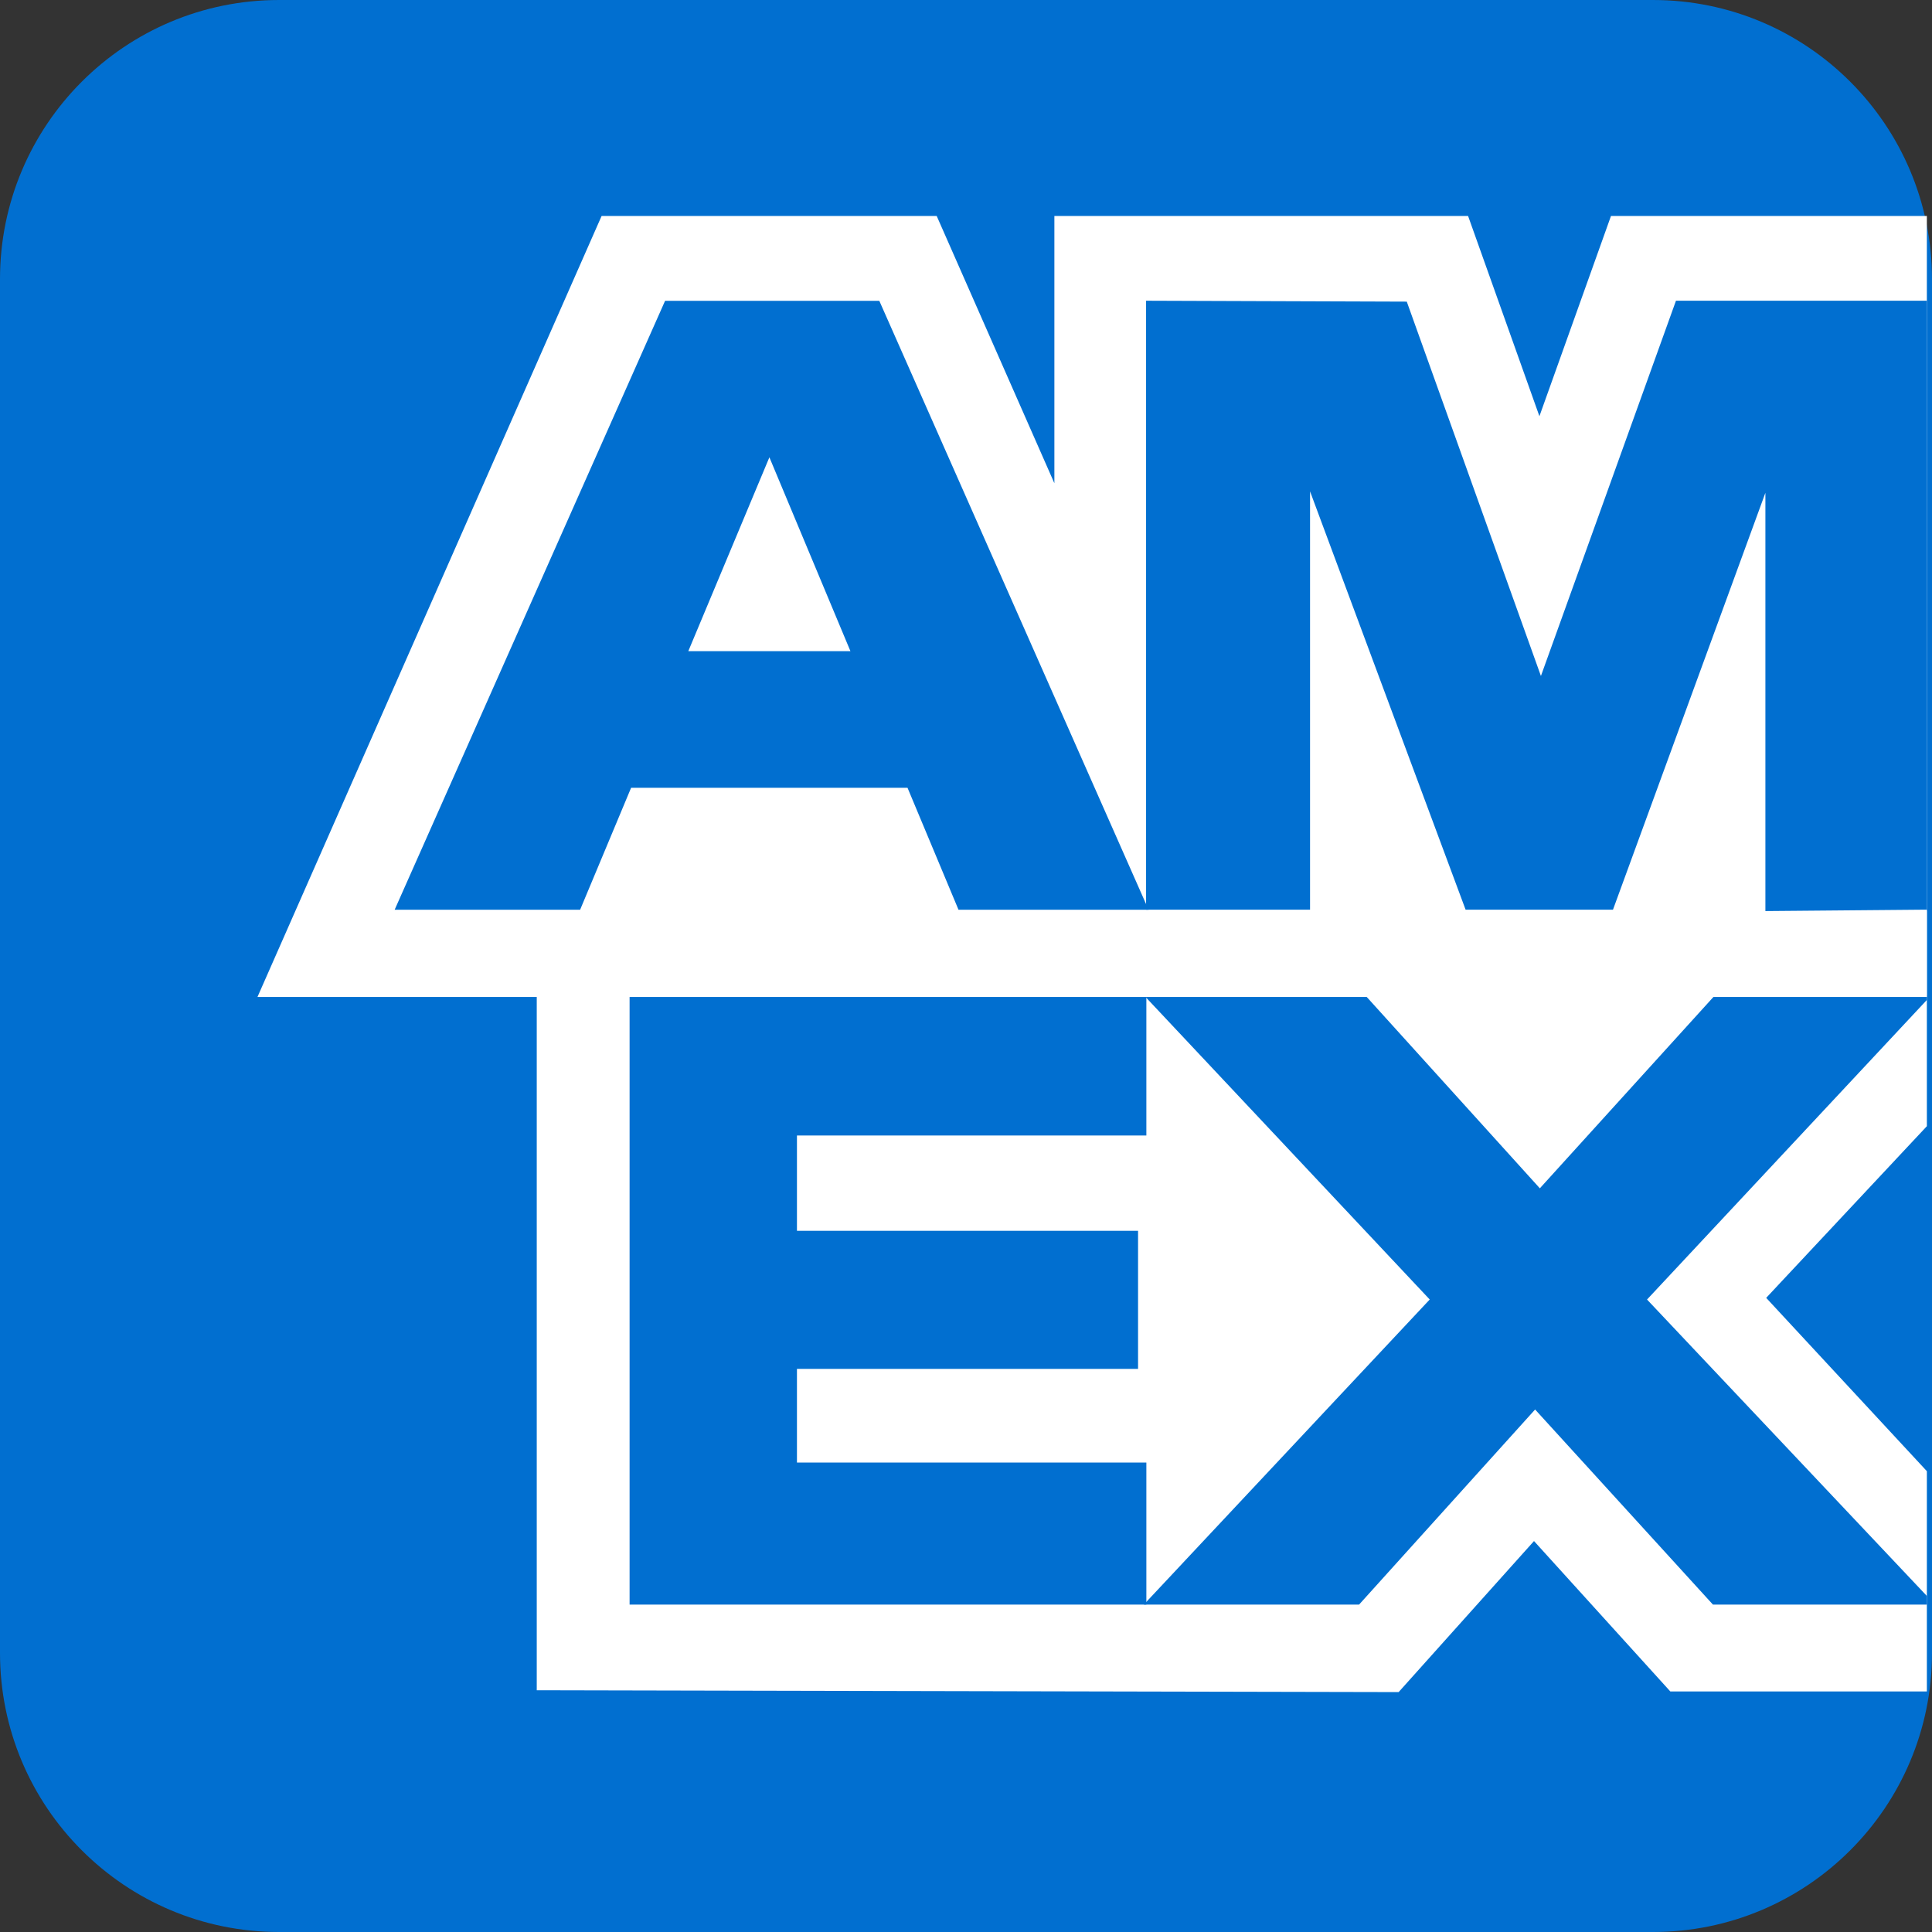
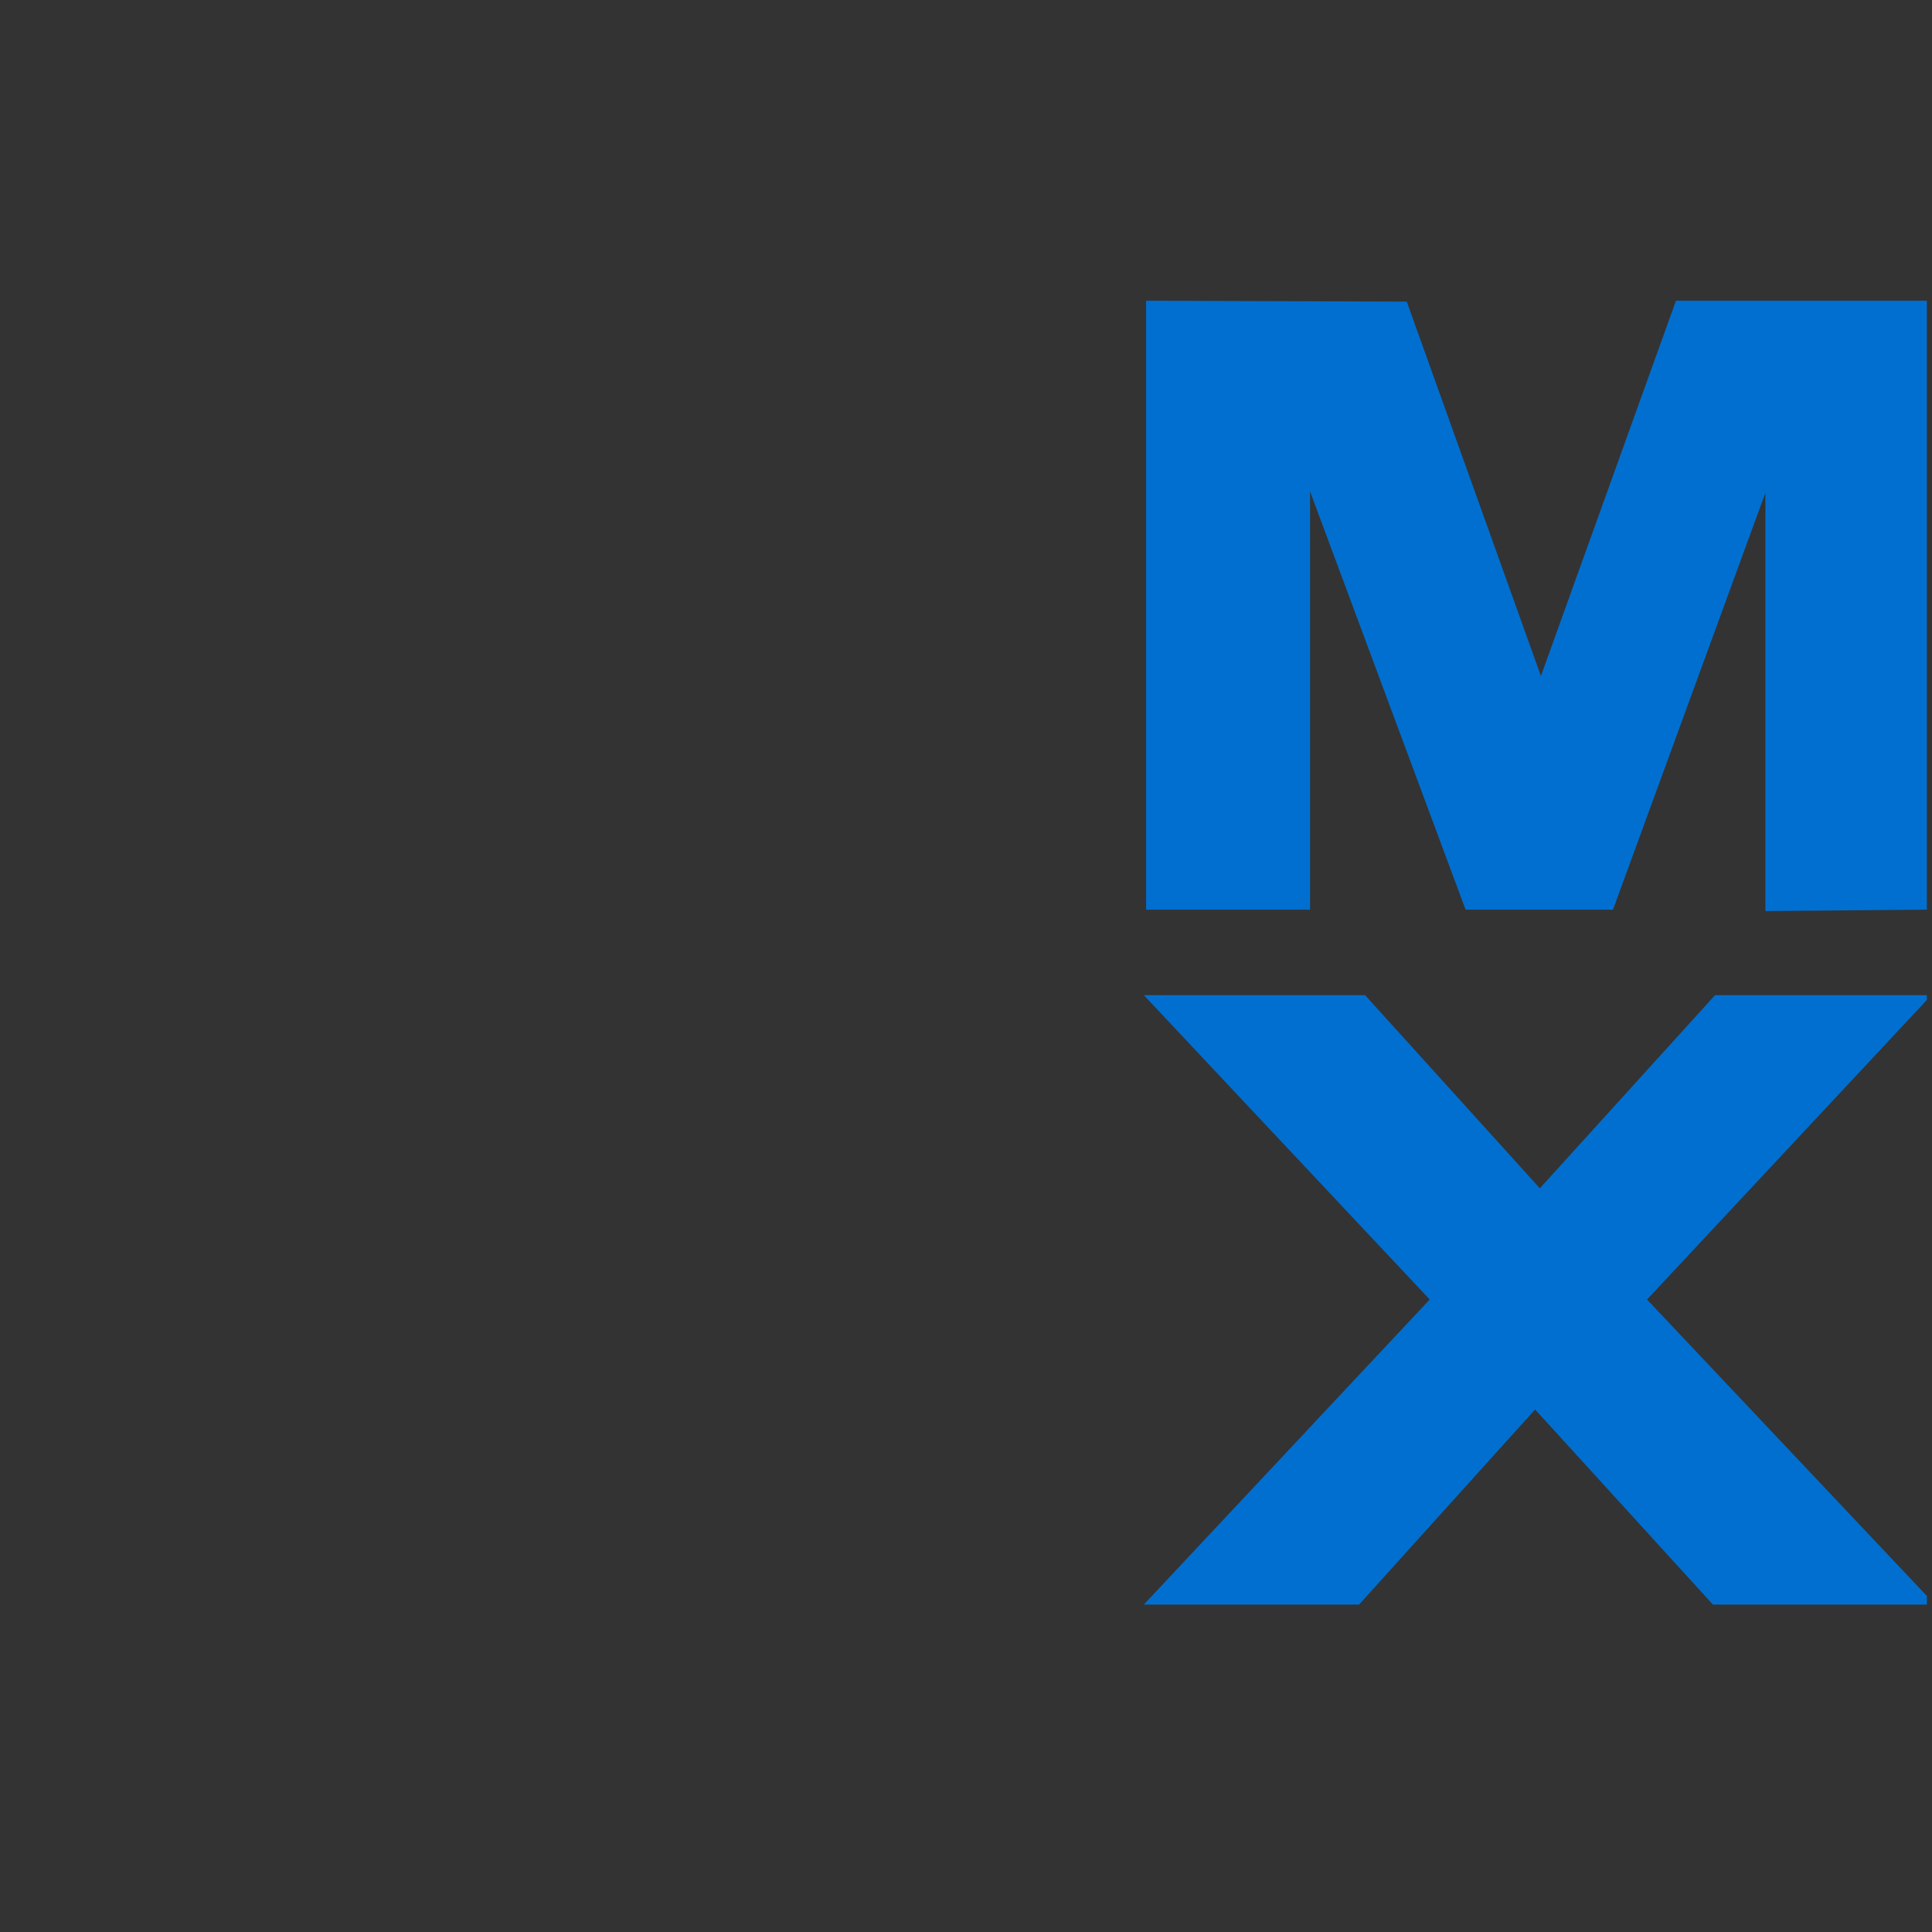
<svg xmlns="http://www.w3.org/2000/svg" version="1.1" x="0px" y="0px" width="90px" height="90px" viewBox="0 0 90 90" style="enable-background:new 0 0 90 90;" xml:space="preserve">
  <rect x="0" y="0" width="90" height="90" fill="#333333" stroke="none" />
  <style type="text/css">
	.st0{fill:#016FD0;}
	.st1{fill-rule:evenodd;clip-rule:evenodd;fill:#FFFFFF;}
	.st2{fill-rule:evenodd;clip-rule:evenodd;fill:#016FD0;}
</style>
  <g id="_x5F_guides">
</g>
  <g id="Square">
-     <path class="st0" d="M77,90H13C5.82,90,0,84.18,0,77V13C0,5.82,5.82,0,13,0h64c7.18,0,13,5.82,13,13v64C90,84.18,84.18,90,77,90z" />
-   </g>
+     </g>
  <g id="Canon">
    <g id="surface1">
-       <path class="st1" d="M25.004,78.738l0-36.385l64.757,0.059v10.05l-7.485,7.997l7.485,8.074v10.262h-11.95l-6.351-7.007    l-6.306,7.036L25.004,78.738" />
-       <path class="st2" d="M29.329,74.747l0-28.39h24.073l0,6.54H37.125v4.44h15.89v6.432h-15.89v4.361h16.277v6.617L29.329,74.747" />
      <path class="st2" d="M53.284,74.747l13.318-14.211L53.284,46.359h10.308l8.14,8.997l8.162-8.997h9.867v0.223L76.725,60.537    l13.036,13.809v0.401h-9.967l-8.283-9.087l-8.199,9.087H53.284" />
-       <path class="st1" d="M28.025,10.061l15.61,0l5.482,12.45l0-12.45l19.272,0l3.323,9.328l3.334-9.328l14.715,0v36.382l-77.767,0    L28.025,10.061" />
-       <path class="st2" d="M30.982,14.014L18.384,42.38h8.64l2.375-5.681h12.877l2.375,5.681h8.854L40.962,14.014L30.982,14.014z     M32.064,30.333l3.777-9.03l3.775,9.03L32.064,30.333z" />
      <path class="st2" d="M53.389,42.375V14.009l12.144,0.042l6.249,17.439l6.291-17.481l11.687,0v28.366l-7.521,0.066V22.956    l-7.1,19.42h-6.866L61.027,22.89v19.486H53.389" />
    </g>
  </g>
</svg>